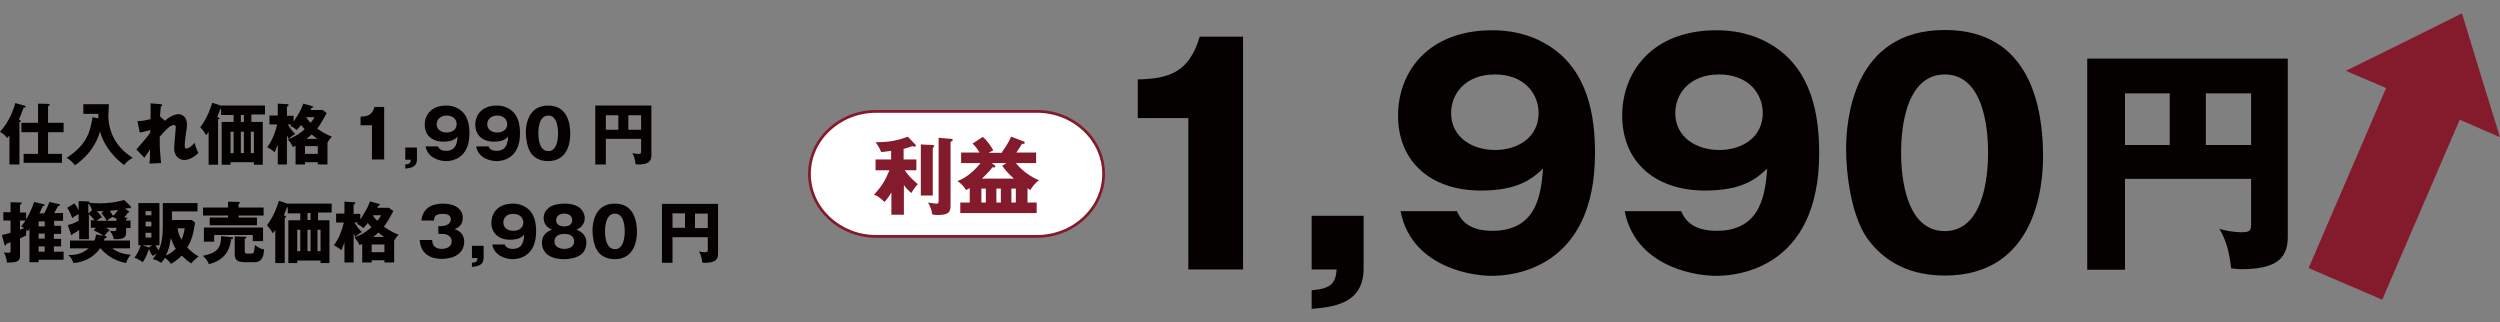
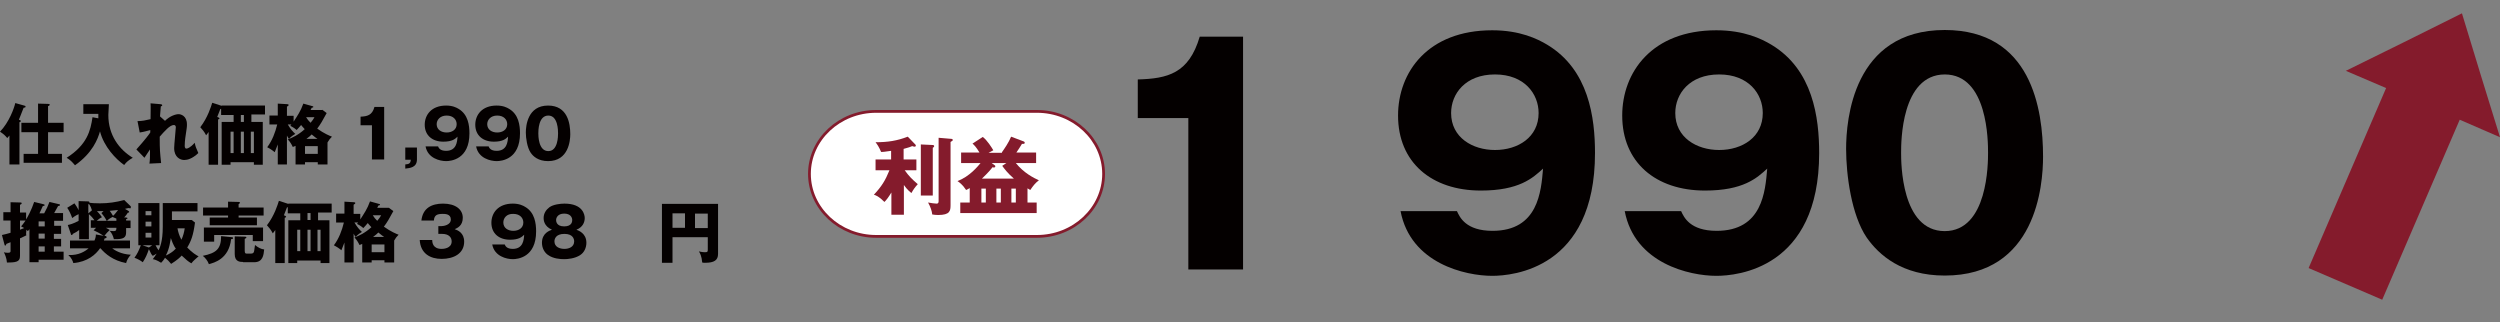
<svg xmlns="http://www.w3.org/2000/svg" version="1.1" id="レイヤー_1" x="0px" y="0px" viewBox="0 0 900 116" style="enable-background:new 0 0 900 116;" xml:space="preserve">
  <rect x="0" y="0" width="900" height="116" fill="#808080" stroke="none" />
  <style type="text/css">
	.st0{fill:#040000;}
	.st1{fill:#FFFFFF;}
	.st2{fill:none;stroke:#841B2C;stroke-miterlimit:10;}
	.st3{fill:#841B2C;}
</style>
  <g>
    <g>
      <g>
        <path class="st0" d="M6.9,59.2H3.4V48.8c-0.3,0.4-0.6,0.6-0.8,0.9c-0.9-1.1-1.3-1.4-2.6-2.3c3.3-3.4,5.1-8.5,5.5-10.3L8.7,38     c0.3,0.1,0.5,0.1,0.5,0.4S9,38.7,8.5,38.8c-0.1,0.3-0.2,0.5-1.1,2.8c-0.2,0.5-0.5,1.2-0.6,1.5c0.5,0.2,0.7,0.2,0.7,0.5     c0,0.2-0.4,0.4-0.5,0.4V59.2z M13.7,47.6h-6v-3.4h6v-6.9l3.6,0.1c0.4,0,0.6,0.1,0.6,0.3c0,0.1-0.1,0.4-0.6,0.5v6h5.6v3.4h-5.6     v7.8h5v3.2H8.5v-3.2h5.2V47.6z" />
-         <path class="st0" d="M35.4,42.6c0-0.8,0-1,0-1.6H30v-3.5h9.2c0,0.6-0.2,3.4-0.2,3.9c0,7.3,3.9,12.4,8.8,15.4     c-1.4,0.8-2.3,1.5-3.1,2.6c-3-2.1-7.3-6.6-8.7-12.1C35.2,50,33.4,55,27,59.5c-1.1-1.3-1.7-1.9-3-2.7c7.4-4.7,8.6-9.8,9.3-14.6     L35.4,42.6z" />
+         <path class="st0" d="M35.4,42.6c0-0.8,0-1,0-1.6H30v-3.5h9.2c0,0.6-0.2,3.4-0.2,3.9c0,7.3,3.9,12.4,8.8,15.4     c-1.4,0.8-2.3,1.5-3.1,2.6c-3-2.1-7.3-6.6-8.7-12.1C35.2,50,33.4,55,27,59.5c-1.1-1.3-1.7-1.9-3-2.7c7.4-4.7,8.6-9.8,9.3-14.6     L35.4,42.6" />
        <path class="st0" d="M59.4,43.5c1.8-1.8,3.9-2.4,4.9-2.4c0.7,0,3,0.5,3,3.7c0,0.8,0,1-0.6,4.9c-0.1,0.8-0.2,1.9-0.2,2.7     c0,0.3,0,1.1,0.6,1.1c0.3,0,1.3-0.2,3-2.1c0.3,1.4,0.4,1.7,1.3,3.7c-2.2,2.1-4,2.5-5.1,2.5c-1.3,0-3.6-0.9-3.6-4.3     c0-1.2,0.6-6.8,0.6-7.5c0-0.5-0.3-0.8-0.7-0.8c-1.5,0-3.5,2.4-5.1,4.2c0,5,0.1,5.5,0.5,9.5l-4.2,0.2c0.2-1.2,0.2-2.9,0.2-4.1v-1     c-0.3,0.5-1.7,2.6-2,3l-2.9-3c3.4-3.8,4.6-5.5,5-6.1c0-0.2,0-0.6,0-0.9c-0.7,0.2-2.3,0.7-3.8,0.9l-0.8-4.1c1.7,0,3-0.3,4.7-0.7     c0-1.6,0.1-4.8,0-5.7l3.5,0.3c0.3,0,0.7,0.1,0.7,0.4c0,0.3-0.3,0.3-0.5,0.4c-0.2,1.9-0.2,2.9-0.3,3.6L59.4,43.5z" />
        <path class="st0" d="M90.3,43.9h4.3v15.4h-3.2v-0.9H83v0.9h-3.2V43.9h4.3v-2.5h-4.5v-2.2c-0.1,0-0.2,0-0.3,0.1     c-0.6,1.6-0.8,2.1-1.1,2.8l0.5,0.2c0.1,0.1,0.3,0.2,0.3,0.3c0,0.2-0.1,0.3-0.5,0.4v16.3h-3.4V47.5c-0.3,0.5-0.6,0.8-0.9,1.2     c-0.7-1.4-1.4-2.1-2.1-2.9c2.7-3.5,3.9-7.5,4.3-8.8l3.4,1.1v-0.1h15.6v3.2h-4.9V43.9z M83,55.1h1.1v-7.7H83V55.1z M87.8,41.4     h-1.1v2.5h1.1V41.4z M86.7,47.4v7.7h1.1v-7.7H86.7z M90.3,47.4v7.7h1.1v-7.7H90.3z" />
        <path class="st0" d="M116,39.5l1.6,1.2c-1.5,2.8-2.2,4-3.4,5.6c2.5,1.8,4.5,2.6,5.3,2.9c-0.7,0.7-1.1,1.2-1.6,2.1v7.9h-3.5v-0.8     h-4.6v0.8h-3.4v-6.7c-0.3,0.1-0.5,0.3-1,0.4c-0.4-0.9-1-1.9-1.8-2.7c1.6-0.6,3.8-1.6,6.1-3.7c-0.7-0.7-1.2-1.4-1.3-1.5     c-0.6,0.7-1.1,1.3-1.6,1.8c-0.3-0.3-1.1-0.9-2.3-1.5c0.1-0.1,0.3-0.3,0.4-0.5h-1.3c1,1.7,1.8,2.6,2.7,3.4     c-0.8,0.5-1.2,0.7-2.3,1.8c-0.3-0.4-0.5-0.8-0.7-1.2v10.4H100V52c-0.6,1.5-0.8,2.1-1.1,2.8c-0.8-0.7-1.9-1.4-2.7-1.8     c1.8-2.4,2.9-5.3,3.6-8.2h-2.8v-3.2h3v-4.3l3.4,0.2c0.3,0,0.5,0.1,0.5,0.3c0,0.2-0.1,0.3-0.6,0.6v3.3h2.4v2.1     c1.4-2.2,2.5-3.7,3.5-6.5l3.2,0.9c0.2,0,0.4,0.1,0.4,0.3c0,0.2-0.2,0.2-0.6,0.3c-0.1,0.3-0.3,0.6-0.4,0.8H116z M109.8,55.4h4.6     v-2.8h-4.6V55.4z M110.2,42.2L110.2,42.2c0.4,0.7,0.9,1.3,1.6,2c1.1-1.3,1.2-1.7,1.4-2H110.2z M114.3,50c-0.5-0.3-1-0.7-2.1-1.6     c-0.4,0.4-0.9,0.9-1.9,1.6H114.3z" />
        <path class="st0" d="M133.9,57.4V45.1h-4.1V42c2.4-0.1,4.2-0.5,5-3.5h3.5v18.9H133.9z" />
        <path class="st0" d="M145.9,57.4v-4.3h4.2v4.3c0,2.9-2.5,3.1-4.2,3.3v-1.5c1.5-0.1,1.9-0.5,2-1.7H145.9z" />
        <path class="st0" d="M157.7,52.7c0.2,0.5,0.7,1.6,2.9,1.6c3.7,0,4-3.2,4.1-5.1c-0.8,0.8-1.9,1.8-5.1,1.8c-4,0-6.7-2.3-6.7-6.1     c0-3.5,2.4-6.9,7.7-6.9c2.3,0,3.7,0.7,4.5,1.2c3.4,2,3.9,5.9,3.9,8.8c0,9.4-6.7,10-8.4,10c-2.2,0-6.6-1-7.4-5.3H157.7z      M157.2,44.7c0,2,1.7,3,3.6,3c1.9,0,3.6-1,3.6-3c0-1.6-1.2-3.1-3.6-3.1C158.4,41.6,157.2,43.2,157.2,44.7z" />
        <path class="st0" d="M175.9,52.7c0.2,0.5,0.7,1.6,2.9,1.6c3.7,0,4-3.2,4.1-5.1c-0.8,0.8-1.9,1.8-5.1,1.8c-4,0-6.7-2.3-6.7-6.1     c0-3.5,2.4-6.9,7.7-6.9c2.3,0,3.7,0.7,4.5,1.2c3.4,2,3.9,5.9,3.9,8.8c0,9.4-6.7,10-8.4,10c-2.2,0-6.6-1-7.4-5.3H175.9z      M175.4,44.7c0,2,1.7,3,3.6,3c1.9,0,3.6-1,3.6-3c0-1.6-1.2-3.1-3.6-3.1C176.6,41.6,175.4,43.2,175.4,44.7z" />
        <path class="st0" d="M205.3,48.3c0,2.3-0.6,9.7-8,9.7c-3.5,0-5.4-1.7-6.3-3.1c-1.2-1.8-1.7-5.1-1.7-7.2c0-2.3,0.6-9.7,8-9.7     C204.3,38,205.3,44.4,205.3,48.3z M193.8,48c0,0.8,0,6.4,3.6,6.4c3.5,0,3.5-5.5,3.5-6.4c0-0.9,0-6.4-3.5-6.4     C193.8,41.6,193.8,47.1,193.8,48z" />
-         <path class="st0" d="M218.1,50.1v9.1h-3.8V38h20.2v18c0,2.3-1.4,3.2-4.7,3.2c-0.5,0-0.6,0-1-0.1c-0.2-2.3-0.8-3.4-1.2-4     c0.5,0.1,1.2,0.3,2.3,0.3c0.9,0,0.9-0.3,0.9-1.1v-4.3H218.1z M222.6,41.5h-4.5v5.2h4.5V41.5z M226.2,46.7h4.6v-5.2h-4.6V46.7z" />
      </g>
    </g>
    <g>
      <path class="st0" d="M22,81.5v2.7h-2.6v1.8H22v2.7h-2.6v1.9h3.5v2.9h-9v0.9h-3.3V82.5c-0.2,0.3-0.4,0.5-0.6,0.7    c-0.2-0.2-0.2-0.3-0.5-0.5c0,0.5-0.1,0.9-0.1,1.3s0,0.5,0.1,0.7c-0.6,0.3-0.7,0.4-2.3,1.1V92c0,1.8-0.6,2.5-4.1,2.5    c-0.3,0-0.4,0-0.6,0c-0.1-1.6-0.8-3.1-1.1-3.7C1.6,90.9,2.1,91,2.8,91c0.8,0,1-0.2,1-0.6v-3.2c-0.5,0.2-1.3,0.5-1.5,0.6    c-0.1,0.4-0.2,0.6-0.4,0.6c-0.2,0-0.2-0.1-0.3-0.4l-0.9-3.4c1-0.2,2.1-0.5,3.1-0.8v-4.4H1.2v-3h2.6v-3.6l3.6,0.1    c0.2,0,0.4,0,0.4,0.3c0,0.3-0.5,0.5-0.6,0.5v2.8h2.2V79c0.6-1,1.9-3.3,2.9-6.3l3.3,0.8c0.3,0.1,0.5,0.2,0.5,0.3    c0,0.3-0.4,0.3-0.7,0.4c-0.2,0.4-1.1,2.5-1.2,2.6h1.7c0.8-1.4,1.4-2.7,1.9-4.1l3.4,0.8c0.4,0.1,0.4,0.1,0.4,0.3    c0,0.2,0,0.2-0.7,0.4c-0.2,0.4-1.2,2.2-1.4,2.5h3.2v2.8h-3.2v1.8H22z M7.2,82.7c0.5-0.2,0.8-0.3,1.5-0.6c-0.5-0.3-0.7-0.4-1.1-0.6    c0.4-0.5,0.8-0.9,1.6-2.1H7.2V82.7z M16.1,81.5v-1.8h-2.2v1.8H16.1z M13.9,84.1v1.8h2.2v-1.8H13.9z M16.1,90.6v-1.9h-2.2v1.9H16.1    z" />
      <path class="st0" d="M45.4,78.3c0.4,0.1,0.5,0.1,0.5,0.2c0,0.2-0.1,0.3-0.5,0.4v0.5H47v2.7h-1.6v1.5c0,1.9-0.8,2.6-4.4,2.5    c-0.3-1.2-0.7-2.1-1.5-3c0.3,0,0.9,0.1,1.4,0.1c1,0,1-0.5,1-1.2h-3.8c0.6,0.3,0.9,0.5,1.4,0.8c-0.4,0.4-1.1,1-1.9,2.1    c0.3,0,0.8,0.1,0.8,0.5c0,0.3-0.6,0.4-0.8,0.5c-0.1,0.4-0.1,0.5-0.2,0.7h9.4v2.8h-6.4c0.8,0.6,3,2.1,6.7,2.3c-0.9,1-1.4,1.9-1.7,3    c-4.7-0.9-7.5-3.3-9.2-5.3H36c-1.5,2.2-4.5,4.9-9.6,5.3c-0.2-0.7-0.6-1.8-1.8-2.9c3.7,0.2,6-1.3,7.3-2.4h-6.7v-2.8h8.8    c0.5-1.1,0.5-1.7,0.5-2.2l2.8,0.5c-1.5-1-2.5-1.5-3.6-2l0.9-0.9h-1.9v-2.7h1.3c-0.3-0.4-0.9-1.3-2-2.2v9h-3.5v-3.3    c-0.6,0.5-1.3,0.9-2.3,1.4c0,0.1-0.1,0.4-0.4,0.4c-0.2,0-0.3-0.2-0.3-0.4L24.4,81c0.6-0.1,2.1-0.5,3.9-1.5v-2.4    c-1.1,0.5-1.8,1-2.3,1.4c-0.5-1.4-1-2.5-1.8-3.7l2.6-1.6c0.5,0.7,1,1.4,1.5,2.5v-3.3l3.3,0.1c0.2,0,0.7,0,0.6,0.5    c0.7,0.1,1.9,0.2,3.8,0.2c3,0,5.8-0.4,8.7-1.2l2.3,2.2c0.1,0.1,0.1,0.2,0.1,0.3S47.1,75,46.9,75c-0.1,0-0.2,0-0.5-0.1    c-0.2,0-1.2,0.2-1.4,0.3l1.2,0.7c0.1,0.1,0.3,0.2,0.3,0.4c0,0.2-0.1,0.2-0.5,0.3c-0.4,0.6-0.7,1.1-1.3,1.7L45.4,78.3z M33.1,75.7    c-0.2-0.7-0.5-1.5-1.1-2.3c-0.1,0.1-0.1,0.1-0.2,0.2v3.2L33.1,75.7z M37.3,76c-0.7,0-1.2,0-2.4,0c0.2,0.2,0.9,0.9,1.8,2.2    c-0.5,0.2-1.1,0.6-1.9,1.3h3.6c-0.6-1.2-1.2-2-1.9-2.8L37.3,76z M41.9,78.7c-0.3-0.1-0.6-0.3-1.4-0.6c-0.7,0.4-1.3,0.7-2,1.4h3.4    V78.7z M39.5,75.9c0.2,0.3,0.7,0.9,1.2,1.8c0.6-0.5,1-1.1,1.8-2.1C41.5,75.7,41.2,75.7,39.5,75.9z" />
      <path class="st0" d="M70.2,80.1c-0.6,4.6-1.4,6.7-2.8,9c1.8,1.9,3.2,2.7,4.1,3.2c-0.3,0.2-0.4,0.3-1.4,1.2    c-0.4,0.3-0.9,0.9-1.2,1.3c-1.1-0.6-1.9-1.3-3.5-2.8c-0.5,0.6-1.7,1.7-3.8,3c-0.9-1.1-1.2-1.4-2.2-2.2c-0.6,1-1,1.4-1.4,1.8    c-1.6-1-2.4-1.2-3-1.3c0.4-0.5,0.8-1.1,1.4-2c-0.9,0.6-1.1,0.6-1.4,0.8c-0.5-0.5-0.6-0.7-1.4-2.4h0c-0.6,1.8-1.2,3.2-2.2,4.7    c-0.9-0.7-2.1-1.3-3-1.6c1-1.4,1.5-2.4,2.3-4.5h-0.9V73.1h7.6v15.2h-1.4c0.4,0.8,0.9,1.6,1.1,1.8c0.4-0.9,1.5-3,1.5-8.5v-8.5h12.5    v3h-9.2v3.1H69L70.2,80.1z M54.8,88.3h-3.5l2.3,0.8L54.8,88.3z M54.5,77.5V76h-2.1v1.5H54.5z M52.4,79.8v1.7h2.1v-1.7H52.4z     M52.4,83.8v1.7h2.1v-1.7H52.4z M59.7,92c1.3-0.6,2.5-1.3,3.6-2.5c-0.9-1.1-1.6-3.2-1.8-3.8C61.3,86.7,61.1,89.3,59.7,92z     M63.9,82.2c0.2,1.2,0.6,2.6,1.4,4.1c0.6-1.2,1-2.7,1.2-4.1H63.9z" />
      <path class="st0" d="M83.6,85.4c0.2,0,0.3,0.1,0.3,0.3c0,0.4-0.5,0.4-0.7,0.4c-0.8,7.2-6.2,8.5-8,9c-0.4-1.2-1.4-2.4-2.2-3    c4.9-1,6.6-2.5,6.6-7.1L83.6,85.4z M94.9,74.7v2.9h-9v0.7h6.6v2.8H75.5v-2.8h6.6v-0.7h-9v-2.9h9v-2.1l3.9,0.1    c0.1,0,0.4,0.1,0.4,0.3c0,0.2-0.3,0.3-0.5,0.5v1.2H94.9z M94.7,81.8v5H91v-2.2H77.1v2.4h-3.7v-5.1H94.7z M87.5,94.3    c-1,0-3,0-3-2.8v-6.4l3.6,0.1c0.2,0,0.6,0,0.6,0.3c0,0.2-0.1,0.2-0.6,0.5v4.2c0,0.9,0.2,1.1,0.7,1.1h1.5c0.8,0,1.1-0.3,1.2-1    c0.1-0.6,0.2-1.5,0.3-2.1c1.1,0.9,2.2,1.5,3.3,1.6c-0.2,2.1-0.5,4.6-3.6,4.6H87.5z" />
      <path class="st0" d="M114.3,79.3h4.3v15.4h-3.2v-0.9H107v0.9h-3.2V79.3h4.3v-2.5h-4.5v-2.2c-0.1,0-0.2,0-0.3,0.1    c-0.6,1.6-0.8,2.1-1.1,2.8l0.5,0.2c0.1,0.1,0.3,0.2,0.3,0.3c0,0.2-0.1,0.3-0.5,0.4v16.3h-3.4V82.8c-0.3,0.5-0.6,0.8-0.9,1.2    c-0.7-1.4-1.4-2.1-2.1-2.9c2.7-3.5,3.9-7.5,4.3-8.8l3.4,1.1v-0.1h15.6v3.2h-4.9V79.3z M107,90.4h1.1v-7.7H107V90.4z M111.8,76.7    h-1.1v2.5h1.1V76.7z M110.7,82.7v7.7h1.1v-7.7H110.7z M114.3,82.7v7.7h1.1v-7.7H114.3z" />
      <path class="st0" d="M140,74.8l1.6,1.2c-1.5,2.8-2.2,4-3.4,5.6c2.5,1.8,4.5,2.6,5.3,2.9c-0.7,0.7-1.1,1.2-1.6,2.1v7.9h-3.5v-0.8    h-4.6v0.8h-3.4v-6.7c-0.3,0.1-0.5,0.3-1,0.4c-0.4-0.9-1-1.9-1.8-2.7c1.6-0.6,3.8-1.6,6.1-3.7c-0.7-0.7-1.2-1.4-1.3-1.5    c-0.6,0.7-1.1,1.3-1.6,1.8c-0.3-0.3-1.1-0.9-2.3-1.5c0.1-0.1,0.3-0.3,0.4-0.5h-1.3c1,1.7,1.8,2.6,2.7,3.4    c-0.8,0.5-1.2,0.7-2.3,1.8c-0.3-0.4-0.5-0.8-0.7-1.2v10.4H124v-7.2c-0.6,1.5-0.8,2.1-1.1,2.8c-0.8-0.7-1.9-1.4-2.7-1.8    c1.8-2.4,2.9-5.3,3.6-8.2h-2.8v-3.2h3v-4.3l3.4,0.2c0.3,0,0.5,0.1,0.5,0.3c0,0.2-0.1,0.3-0.6,0.6v3.3h2.4V79    c1.4-2.2,2.5-3.7,3.5-6.5l3.2,0.9c0.2,0,0.4,0.1,0.4,0.3c0,0.2-0.2,0.2-0.6,0.3c-0.1,0.3-0.3,0.6-0.4,0.8H140z M133.8,90.8h4.6V88    h-4.6V90.8z M134.2,77.5L134.2,77.5c0.4,0.7,0.9,1.3,1.6,2c1.1-1.3,1.2-1.7,1.4-2H134.2z M138.3,85.3c-0.5-0.3-1-0.7-2.1-1.6    c-0.4,0.4-0.9,0.9-1.9,1.6H138.3z" />
      <path class="st0" d="M157.8,84.3v-2.9h1.2c0.5,0,3.3-0.3,3.3-2.4c0-2-2.1-2-2.9-2c-1.8,0-3.1,0.3-3.2,2.4h-4.5    c0.5-4.5,3.7-6.1,7.8-6.1c4.5,0,7.1,2.1,7.1,5.1c0,2.9-2,3.7-2.9,4.1c1.1,0.4,3.4,1.3,3.4,4.5c0,4.3-3.8,6.2-8.1,6.2    c-4.1,0-7.6-1.9-7.9-6.8h4.5c0,0.9,0.2,3.2,3.4,3.2c0.5,0,3.6-0.1,3.6-2.7c0-1.5-1.1-2.7-3.4-2.7H157.8z" />
-       <path class="st0" d="M169.9,92.8v-4.3h4.2v4.3c0,2.9-2.5,3.1-4.2,3.3v-1.5c1.5-0.1,1.9-0.5,2-1.7H169.9z" />
      <path class="st0" d="M181.7,88c0.2,0.5,0.7,1.6,2.9,1.6c3.7,0,4-3.2,4.1-5.1c-0.8,0.8-1.9,1.8-5.1,1.8c-4,0-6.7-2.3-6.7-6.1    c0-3.5,2.4-6.9,7.7-6.9c2.3,0,3.7,0.7,4.5,1.2c3.4,2,3.9,5.9,3.9,8.8c0,9.4-6.7,10-8.4,10c-2.2,0-6.6-1-7.4-5.3H181.7z     M181.2,80.1c0,2,1.7,3,3.6,3c1.9,0,3.6-1,3.6-3c0-1.6-1.2-3.1-3.6-3.1C182.4,76.9,181.2,78.5,181.2,80.1z" />
      <path class="st0" d="M211.1,87.4c0,1.8-0.8,3.5-2.2,4.4c-1.9,1.3-4.6,1.5-5.8,1.5c-1.5,0-4-0.2-5.8-1.5c-1.2-0.8-2.2-2.4-2.2-4.4    c0-3.5,2.8-4.4,3.6-4.7c-3-1.3-3-3.7-3-4.2c0-1.7,0.9-3,2.1-3.9c1.4-1,3.9-1.3,5.4-1.3c6.7,0,7.3,4.1,7.3,5.2c0,1.5-0.7,3.3-3,4.2    C208.3,83,211.1,84,211.1,87.4z M199.6,86.9c0,2,1.9,2.7,3.6,2.7c1.6,0,3.5-0.7,3.5-2.7c0-0.8-0.4-2.7-3.5-2.7    C200,84.2,199.6,86.1,199.6,86.9z M200.2,79.2c0,0.3,0,2.3,2.9,2.3s2.9-1.9,2.9-2.3c0-0.9-0.6-2.3-2.9-2.3    C200.8,76.9,200.2,78.4,200.2,79.2z" />
-       <path class="st0" d="M229.3,83.6c0,2.3-0.6,9.7-8,9.7c-3.5,0-5.4-1.7-6.3-3.1c-1.2-1.8-1.7-5.1-1.7-7.2c0-2.3,0.6-9.7,8-9.7    C228.3,73.3,229.3,79.7,229.3,83.6z M217.8,83.3c0,0.8,0,6.4,3.6,6.4c3.5,0,3.5-5.5,3.5-6.4c0-0.9,0-6.4-3.5-6.4    C217.8,76.9,217.8,82.4,217.8,83.3z" />
      <path class="st0" d="M242.1,85.5v9.1h-3.8V73.4h20.2v18c0,2.3-1.4,3.2-4.7,3.2c-0.5,0-0.6,0-1-0.1c-0.2-2.3-0.8-3.4-1.2-4    c0.5,0.1,1.2,0.3,2.3,0.3c0.9,0,0.9-0.3,0.9-1.1v-4.3H242.1z M246.6,76.8h-4.5v5.2h4.5V76.8z M250.2,82.1h4.6v-5.2h-4.6V82.1z" />
    </g>
    <g>
      <g>
        <g>
          <path class="st0" d="M427.8,96.9V42.5h-18.2V28.6c10.7-0.3,18.4-2.1,22.3-15.4h15.6v83.8H427.8z" />
-           <path class="st0" d="M472.2,96.9V77.7h18.7v18.9c0,13-11.2,13.9-18.7,14.6v-6.7c6.7-0.6,8.6-2.2,9-7.5H472.2z" />
          <path class="st0" d="M524.5,76c1,2.2,3.2,7.1,12.8,7.1c16.5,0,17.5-14.2,18.2-22.4c-3.7,3.4-8.6,7.9-22.4,7.9      c-17.8,0-29.8-10.2-29.8-27c0-15.6,10.7-30.7,33.9-30.7c10,0,16.3,3.1,19.8,5.2c15,9,17.2,26.3,17.2,39      c0,41.7-29.7,44.2-37,44.2c-9.6,0-29.4-4.4-33-23.3H524.5z M522.4,40.7c0,8.8,7.7,13.3,15.8,13.3c8.3,0,15.7-4.6,15.7-13.3      c0-6.9-5.1-13.9-15.7-13.9C527.5,26.8,522.4,33.8,522.4,40.7z" />
          <path class="st0" d="M605.2,76c1,2.2,3.2,7.1,12.8,7.1c16.5,0,17.5-14.2,18.2-22.4c-3.7,3.4-8.6,7.9-22.4,7.9      c-17.8,0-29.8-10.2-29.8-27c0-15.6,10.7-30.7,33.9-30.7c10,0,16.3,3.1,19.8,5.2c15,9,17.2,26.3,17.2,39      c0,41.7-29.7,44.2-37,44.2c-9.6,0-29.4-4.4-33-23.3H605.2z M603.1,40.7c0,8.8,7.7,13.3,15.8,13.3c8.3,0,15.7-4.6,15.7-13.3      c0-6.9-5.1-13.9-15.7-13.9C608.2,26.8,603.1,33.8,603.1,40.7z" />
          <path class="st0" d="M735.5,56.4c0,10.2-2.4,42.8-35.4,42.8c-15.4,0-23.7-7.4-28.1-13.7c-5.5-8.1-7.4-22.6-7.4-31.9      c0-10.2,2.4-42.8,35.5-42.8C731.2,10.8,735.5,39.1,735.5,56.4z M684.4,55c0,3.5,0,28.2,15.7,28.2c15.6,0,15.6-24.6,15.6-28.2      c0-3.9,0-28.2-15.6-28.2C684.4,26.9,684.4,51.2,684.4,55z" />
        </g>
      </g>
      <g>
-         <path class="st0" d="M765,64.4v32.7h-13.6v-76h72.2v64.3c0,8.2-5,11.5-16.8,11.5c-1.6,0-2.3-0.2-3.6-0.3     c-0.8-8.2-3-12.1-4.2-14.2c1.9,0.5,4.5,1.2,8.1,1.2c3.3,0,3.3-0.9,3.3-3.9V64.4H765z M781.1,33.6H765v18.6h16.1V33.6z      M794.1,52.2h16.3V33.6h-16.3V52.2z" />
-       </g>
+         </g>
      <g>
        <g>
          <path class="st1" d="M315.4,85.1c-13.2,0-24-10.1-24-22.5s10.8-22.5,24-22.5h57.9c13.2,0,24,10.1,24,22.5s-10.8,22.5-24,22.5      H315.4z" />
          <path class="st2" d="M315.4,85.1c-13.2,0-24-10.1-24-22.5s10.8-22.5,24-22.5h57.9c13.2,0,24,10.1,24,22.5s-10.8,22.5-24,22.5      H315.4z" />
        </g>
        <g>
          <g>
            <g>
              <path class="st3" d="M325.4,77.3h-4.5v-8c-1.1,1.8-1.8,2.7-2.5,3.4c-2-2-3.1-2.4-3.8-2.6c2.8-3,4.1-5.1,5.6-8.8h-5v-3.9h5.6        v-3.1c-2.3,0.3-2.5,0.4-3.6,0.4c-0.8-1.9-1.4-2.7-2-3.5c4.4,0,7.7-0.5,11.6-2l2.7,2.8c0.1,0.1,0.2,0.2,0.2,0.4        c0,0.3-0.2,0.4-0.5,0.4c-0.2,0-0.5-0.1-0.8-0.2c-0.7,0.3-1.2,0.5-3.1,1v3.8h4.6v3.9h-4.2c1.5,2.1,2.7,3.3,4.7,5        c-1,1.1-1.5,1.8-2.3,3.2c-0.7-0.6-1.4-1.1-2.7-2.9V77.3z M335.8,52.2c0.3,0,0.5,0.2,0.5,0.4c0,0.3-0.3,0.5-0.5,0.6v17.2h-4.3        V52L335.8,52.2z M342.6,50c0.2,0,0.4,0.2,0.4,0.4c0,0.2-0.2,0.4-0.8,0.7v22.7c0,2.1-0.2,3.6-4.5,3.6c-0.9,0-1.5-0.1-2.1-0.2        c-0.1-1.2-0.6-2.7-1.5-4.3c1.1,0.2,2.4,0.4,3,0.4c0.3,0,0.8,0,0.8-0.8V49.6L342.6,50z" />
            </g>
            <g>
              <path class="st3" d="M360.7,54.8c0.9-1.3,2.4-3.4,3.3-5.6l4.5,1.7c0.2,0.1,0.4,0.2,0.4,0.5c0,0.4-0.3,0.4-1,0.4        c-0.8,1.4-1.1,1.7-2,3.1h7.1v3.8h-7.3c2.9,3.6,6.5,5.4,8.3,6.2c-1.3,1-2.1,2-3.1,3.5c-0.2-0.1-0.9-0.5-1-0.6v5.1h3.3v3.8        h-27.5v-3.8h3.4v-5.2c-0.5,0.3-0.8,0.5-1.3,0.7c-1.3-2-2.5-2.8-3.1-3.2c4.4-1.7,7.3-5.3,8.3-6.5H346v-3.8h6.6        c-1.1-1.9-2-2.8-2.5-3.2l3.7-2.4c1.6,1.2,3.2,3.8,3.8,4.8c-0.2,0.1-0.4,0.2-1.7,0.9H360.7z M354.9,67.9h-1.6v5h1.6V67.9z         M357,58.7l1.1,0.8c0.2,0.1,0.2,0.2,0.2,0.4c0,0.2-0.1,0.4-0.5,0.4c-0.2,0-0.3,0-0.5-0.1c-0.5,0.7-1.6,2-3.8,4.1H365        c-2.4-2.1-3.3-3.4-4.2-4.6l1.5-1H357z M358.7,72.9h1.6v-5h-1.6V72.9z M364.1,72.9h1.6v-5h-1.6V72.9z" />
            </g>
          </g>
        </g>
      </g>
      <polygon class="st3" points="900,49.4 893.1,27.1 886.3,4.8 865.4,15.2 844.5,25.5 859,31.7 831.1,96.5 857.6,107.9 885.5,43.1       " />
    </g>
  </g>
</svg>